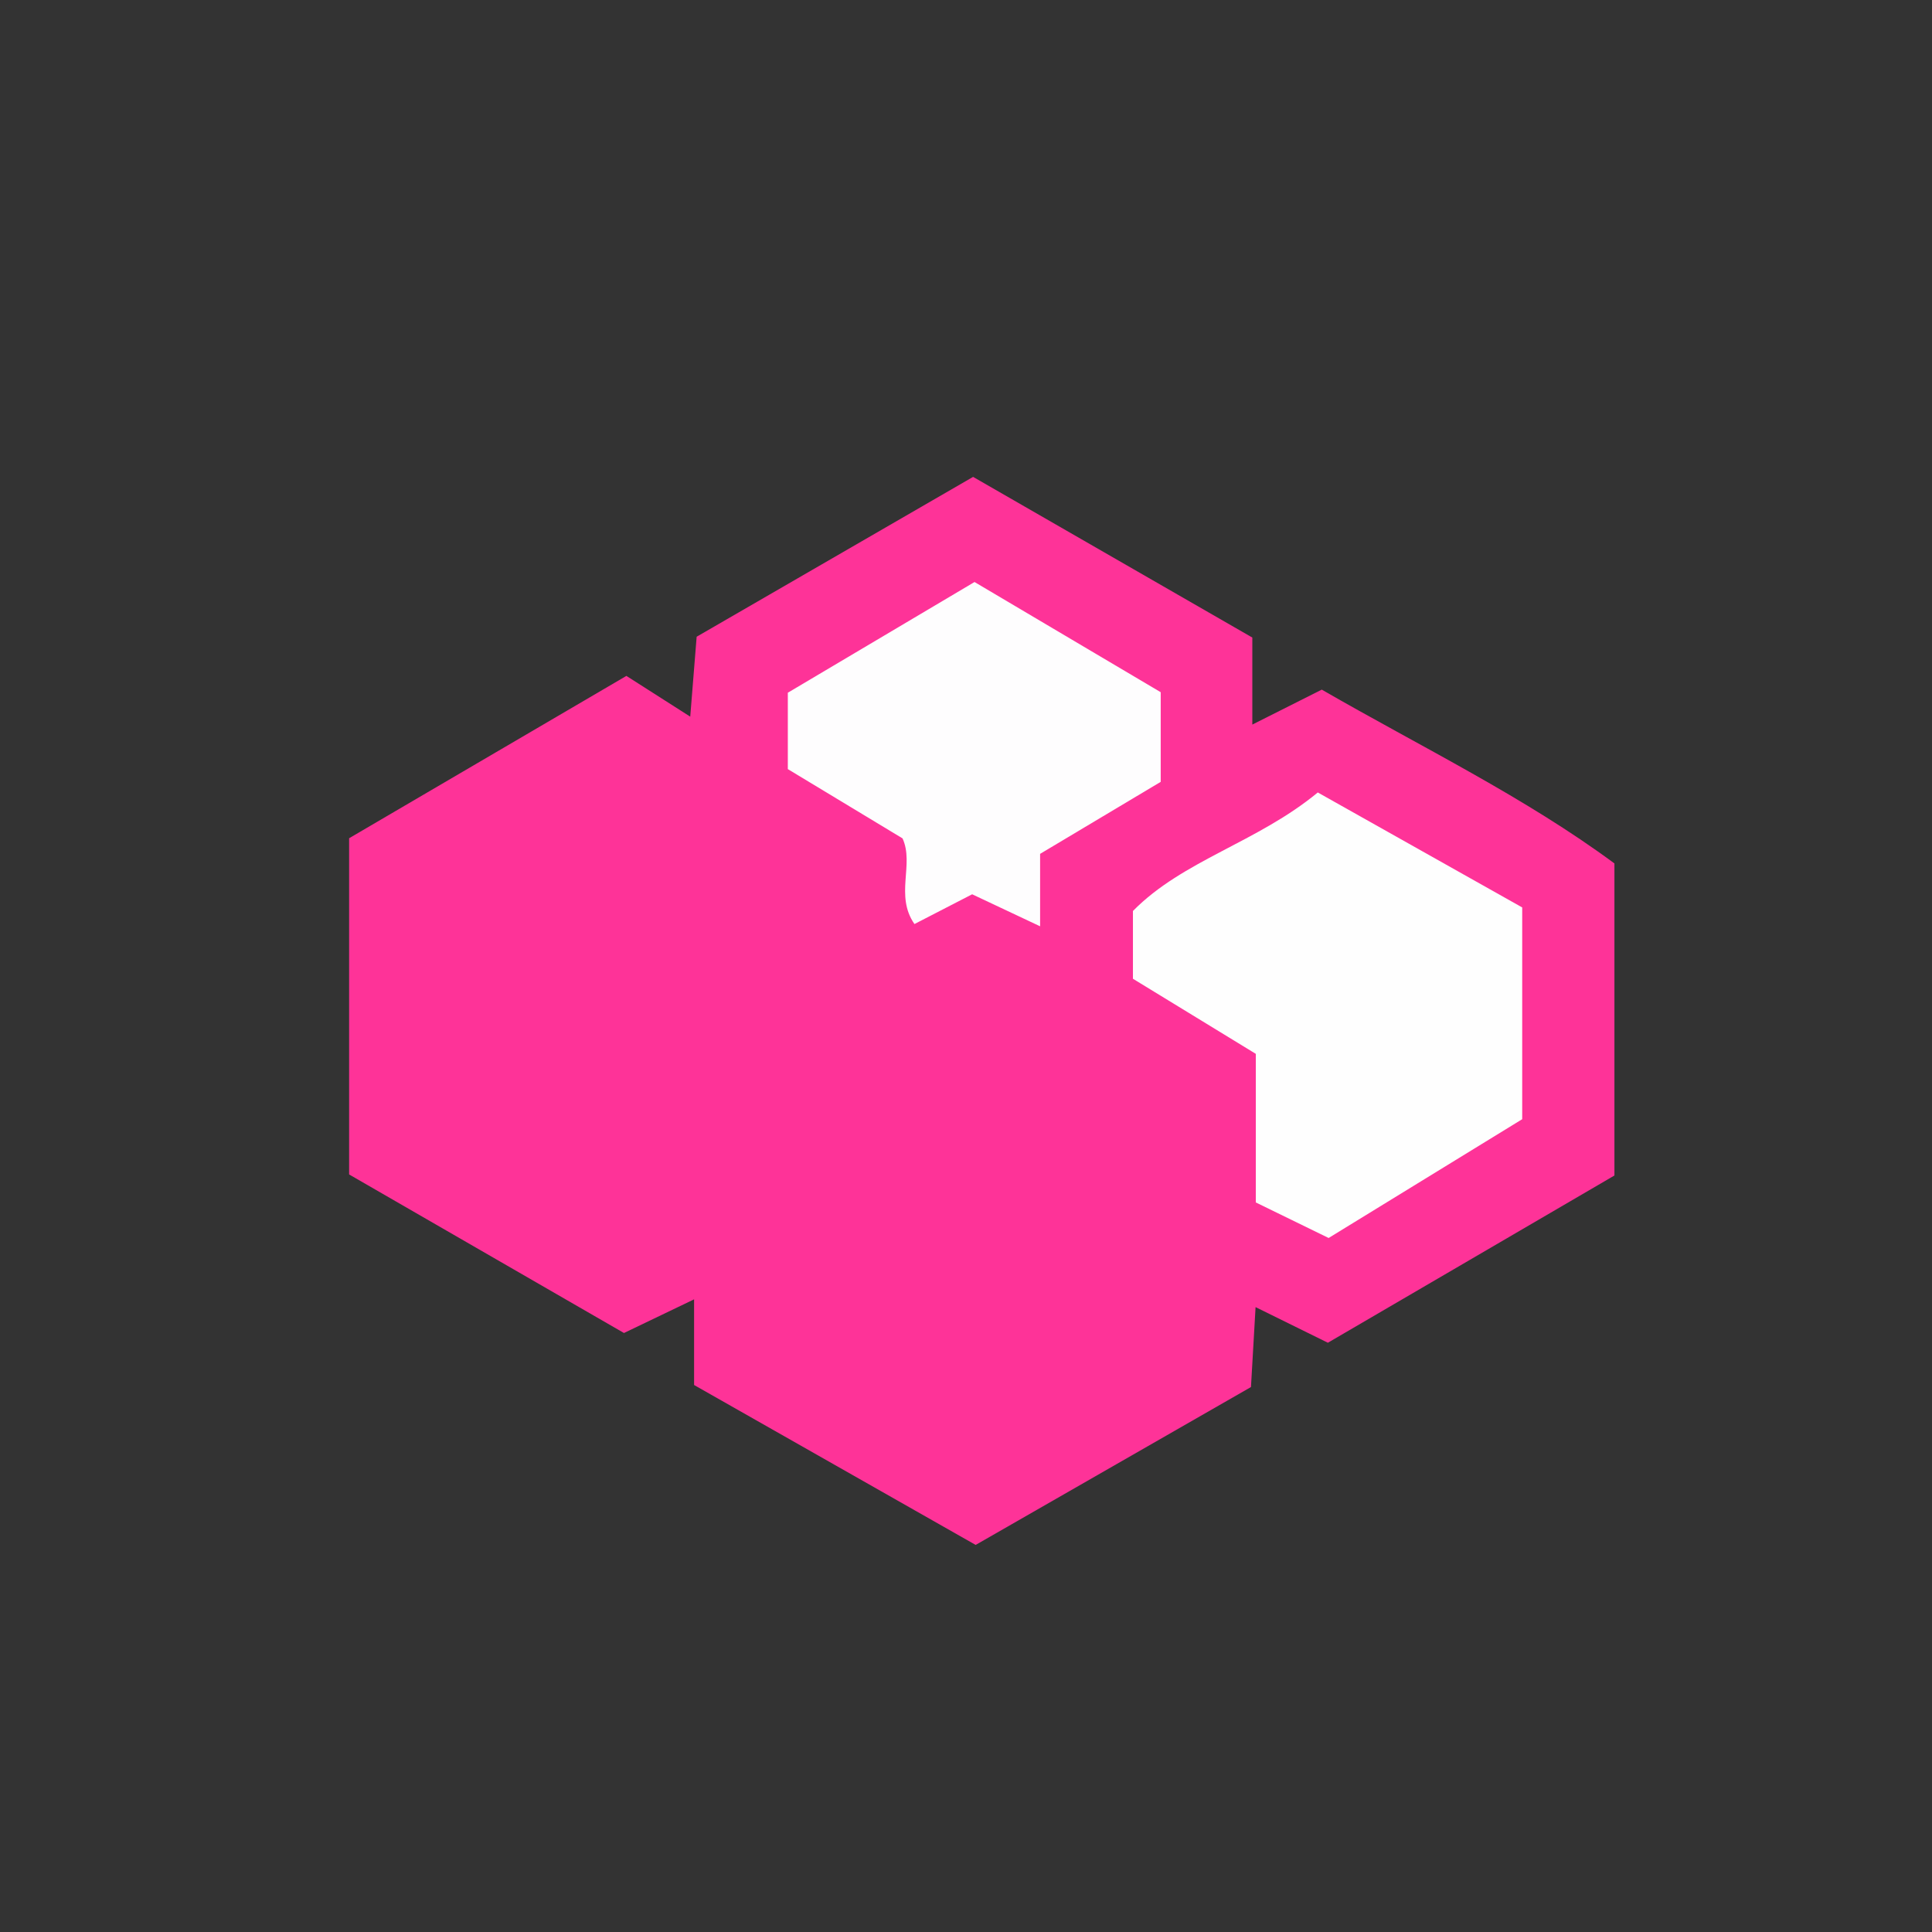
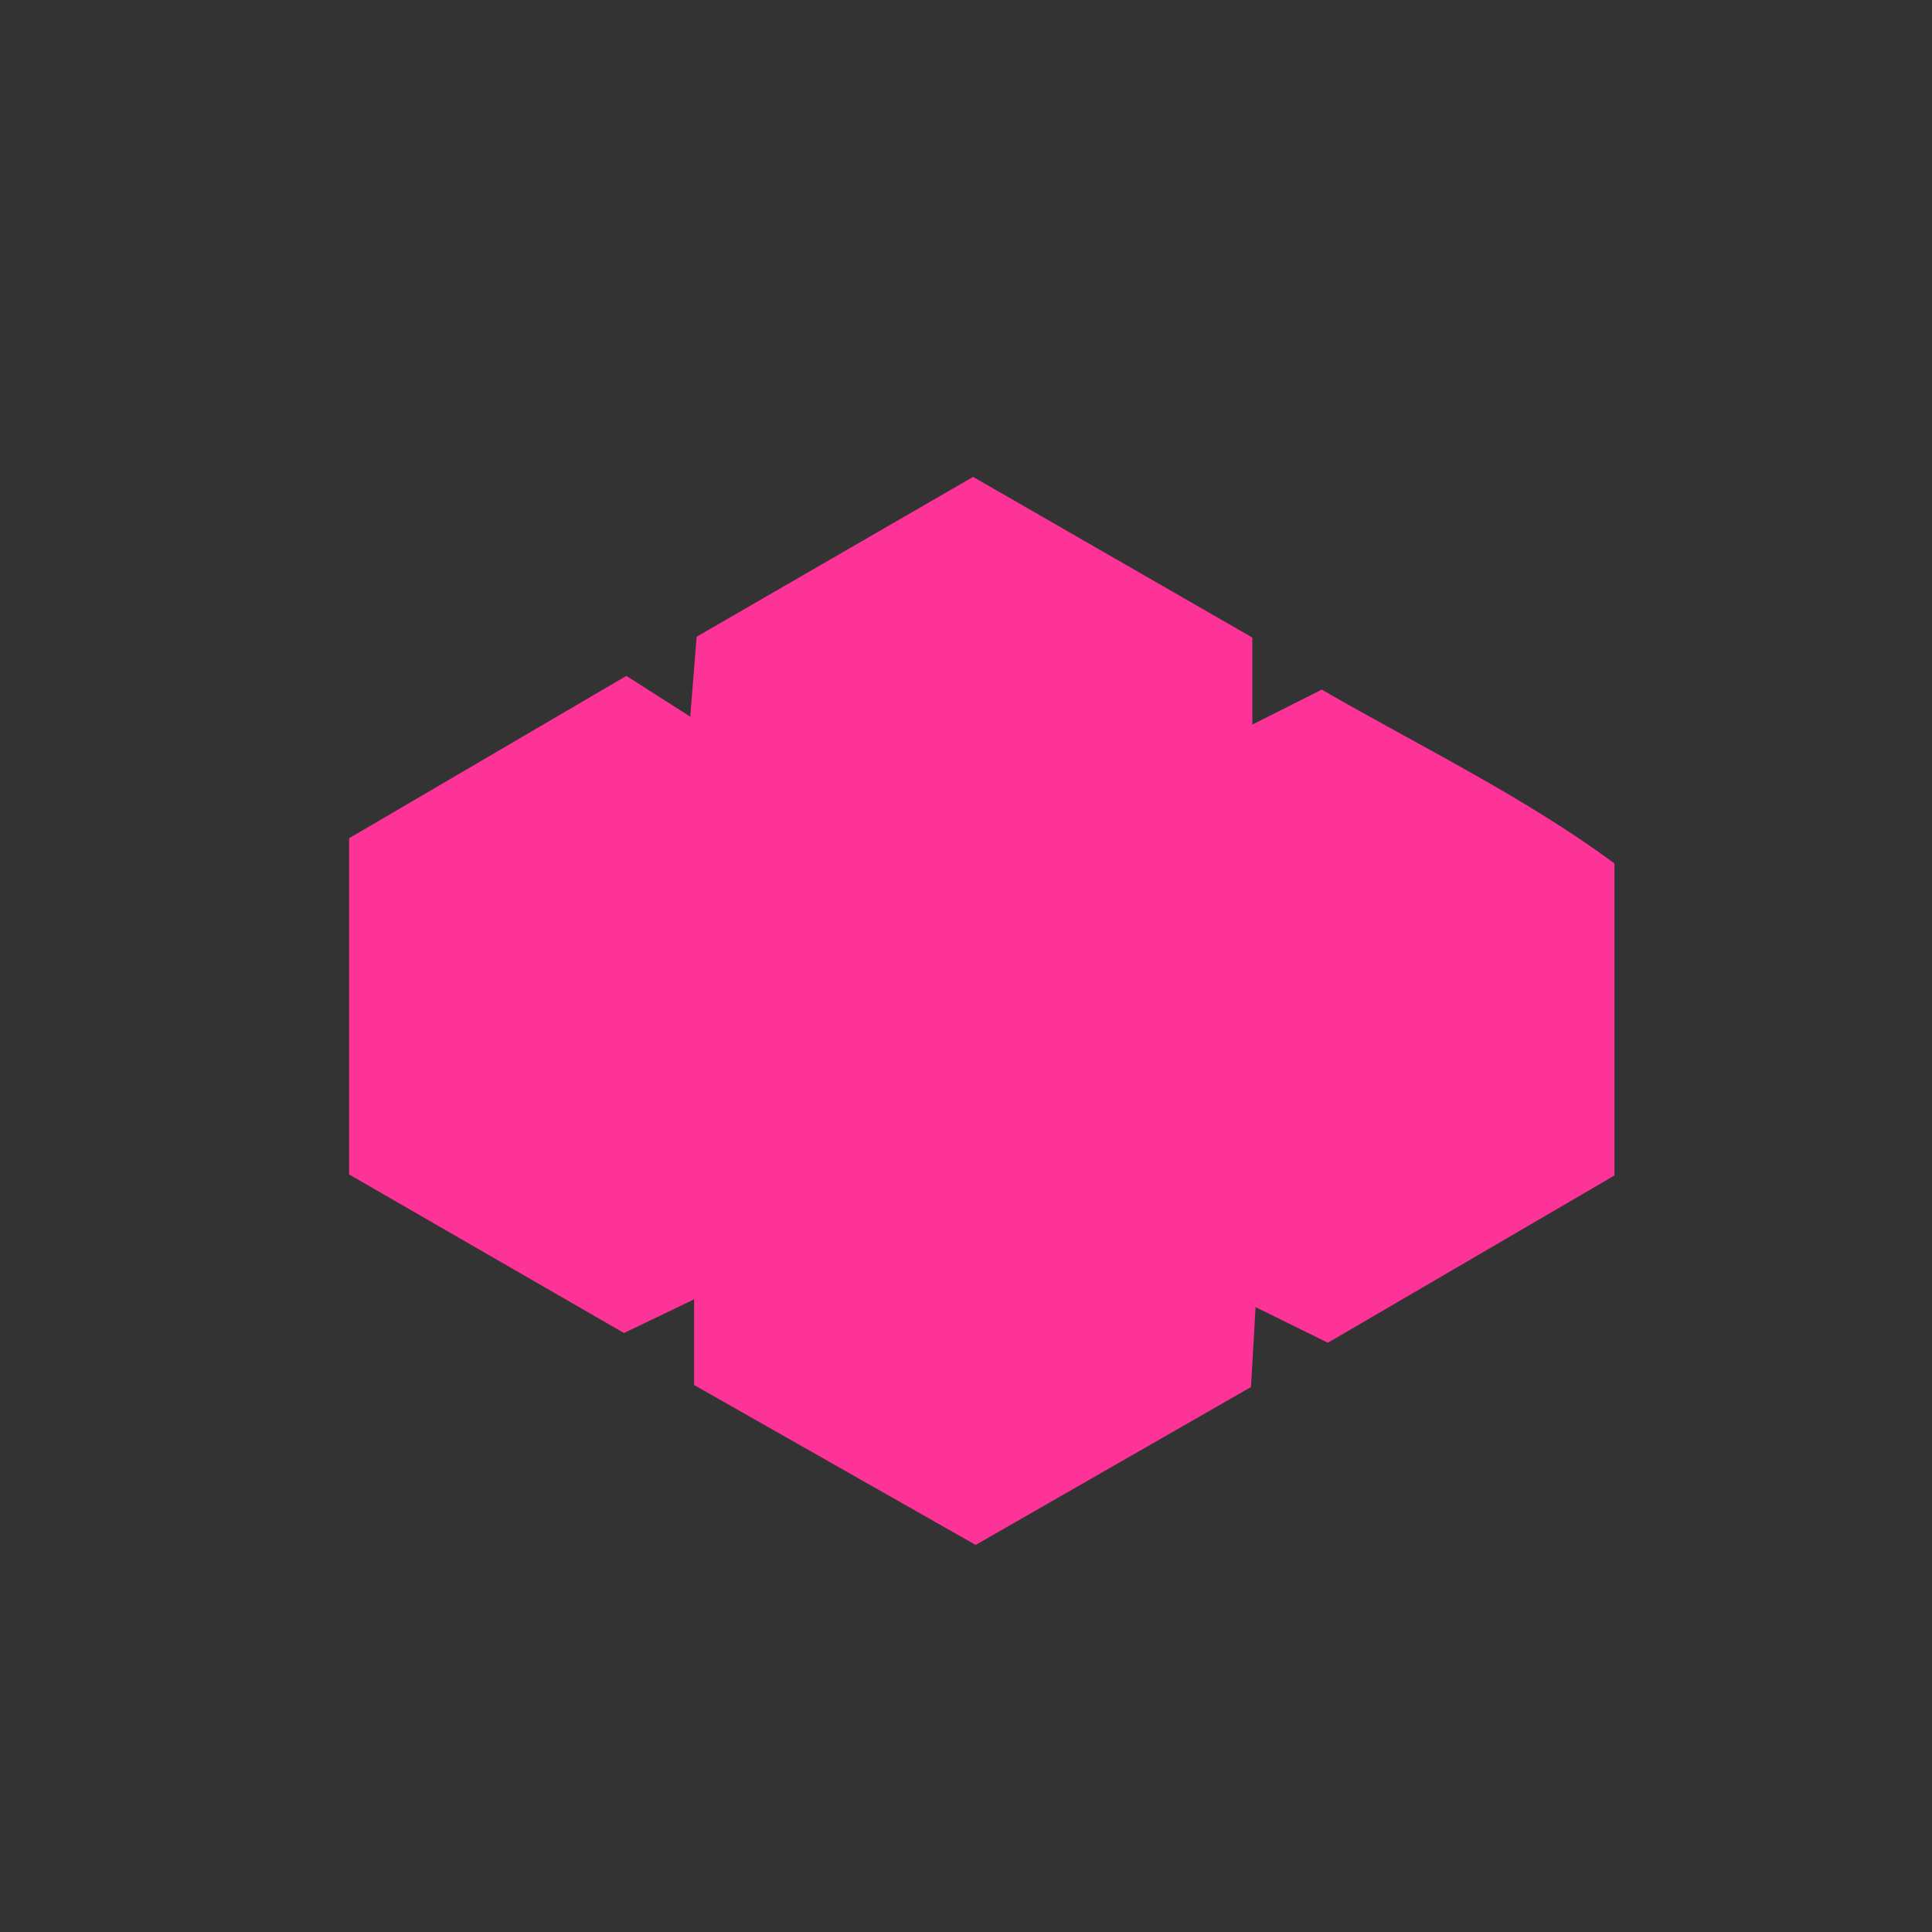
<svg xmlns="http://www.w3.org/2000/svg" version="1.1" viewBox="0 0 256 256">
  <rect x="0" y="0" width="256" height="256" fill="#333333" stroke="none" />
  <defs>
    <style>
      .cls-1 {
        fill: #fe3398;
      }

      .cls-2 {
        fill: #fefdfe;
      }

      .cls-3 {
        fill: #fefefe;
      }
    </style>
  </defs>
  <g>
    <g id="sugar">
      <g>
        <path class="cls-1" d="M91.97,183.51v-11.34c-3.13,1.5-5.97,2.86-9.29,4.46-12.11-6.98-24.19-13.95-36.42-21.01v-44.55c12.07-7.07,24.12-14.12,36.74-21.51,2.41,1.54,4.99,3.19,8.46,5.4.32-4.02.57-7.13.85-10.59,11.91-6.89,23.99-13.87,36.63-21.18,12.21,7.02,24.29,13.97,37,21.29v11.53c3.37-1.7,6.04-3.04,9.2-4.63,13.21,7.61,26.92,14.26,38.78,23.03v41.35c-12.44,7.26-25.08,14.64-37.97,22.16-2.69-1.32-5.72-2.82-9.58-4.72-.23,3.91-.41,7.06-.61,10.59-12.06,6.91-24.16,13.85-36.48,20.92-12.5-7.1-24.62-13.99-37.31-21.19Z" />
-         <path class="cls-3" d="M174.62,105.01c9.65,5.43,18.27,10.28,27.08,15.23v28.06c-8.06,4.95-16.85,10.34-25.65,15.74-3.08-1.5-6.12-2.99-9.65-4.71v-19.69c-5.81-3.55-11.11-6.79-16.28-9.95v-8.98c6.62-6.73,16.48-9.08,24.5-15.71Z" />
-         <path class="cls-2" d="M128.81,118.5c-2.26,1.17-4.73,2.44-7.64,3.94-2.63-3.78,0-7.91-1.58-11.35-4.86-2.94-9.93-6-15.2-9.18v-10.12c7.43-4.41,15.72-9.32,24.74-14.67,8.33,4.93,16.61,9.83,24.67,14.6v11.88c-5.01,2.99-10.08,6.02-15.98,9.54v9.6c-3.38-1.59-5.86-2.76-9.02-4.25Z" />
      </g>
    </g>
  </g>
</svg>